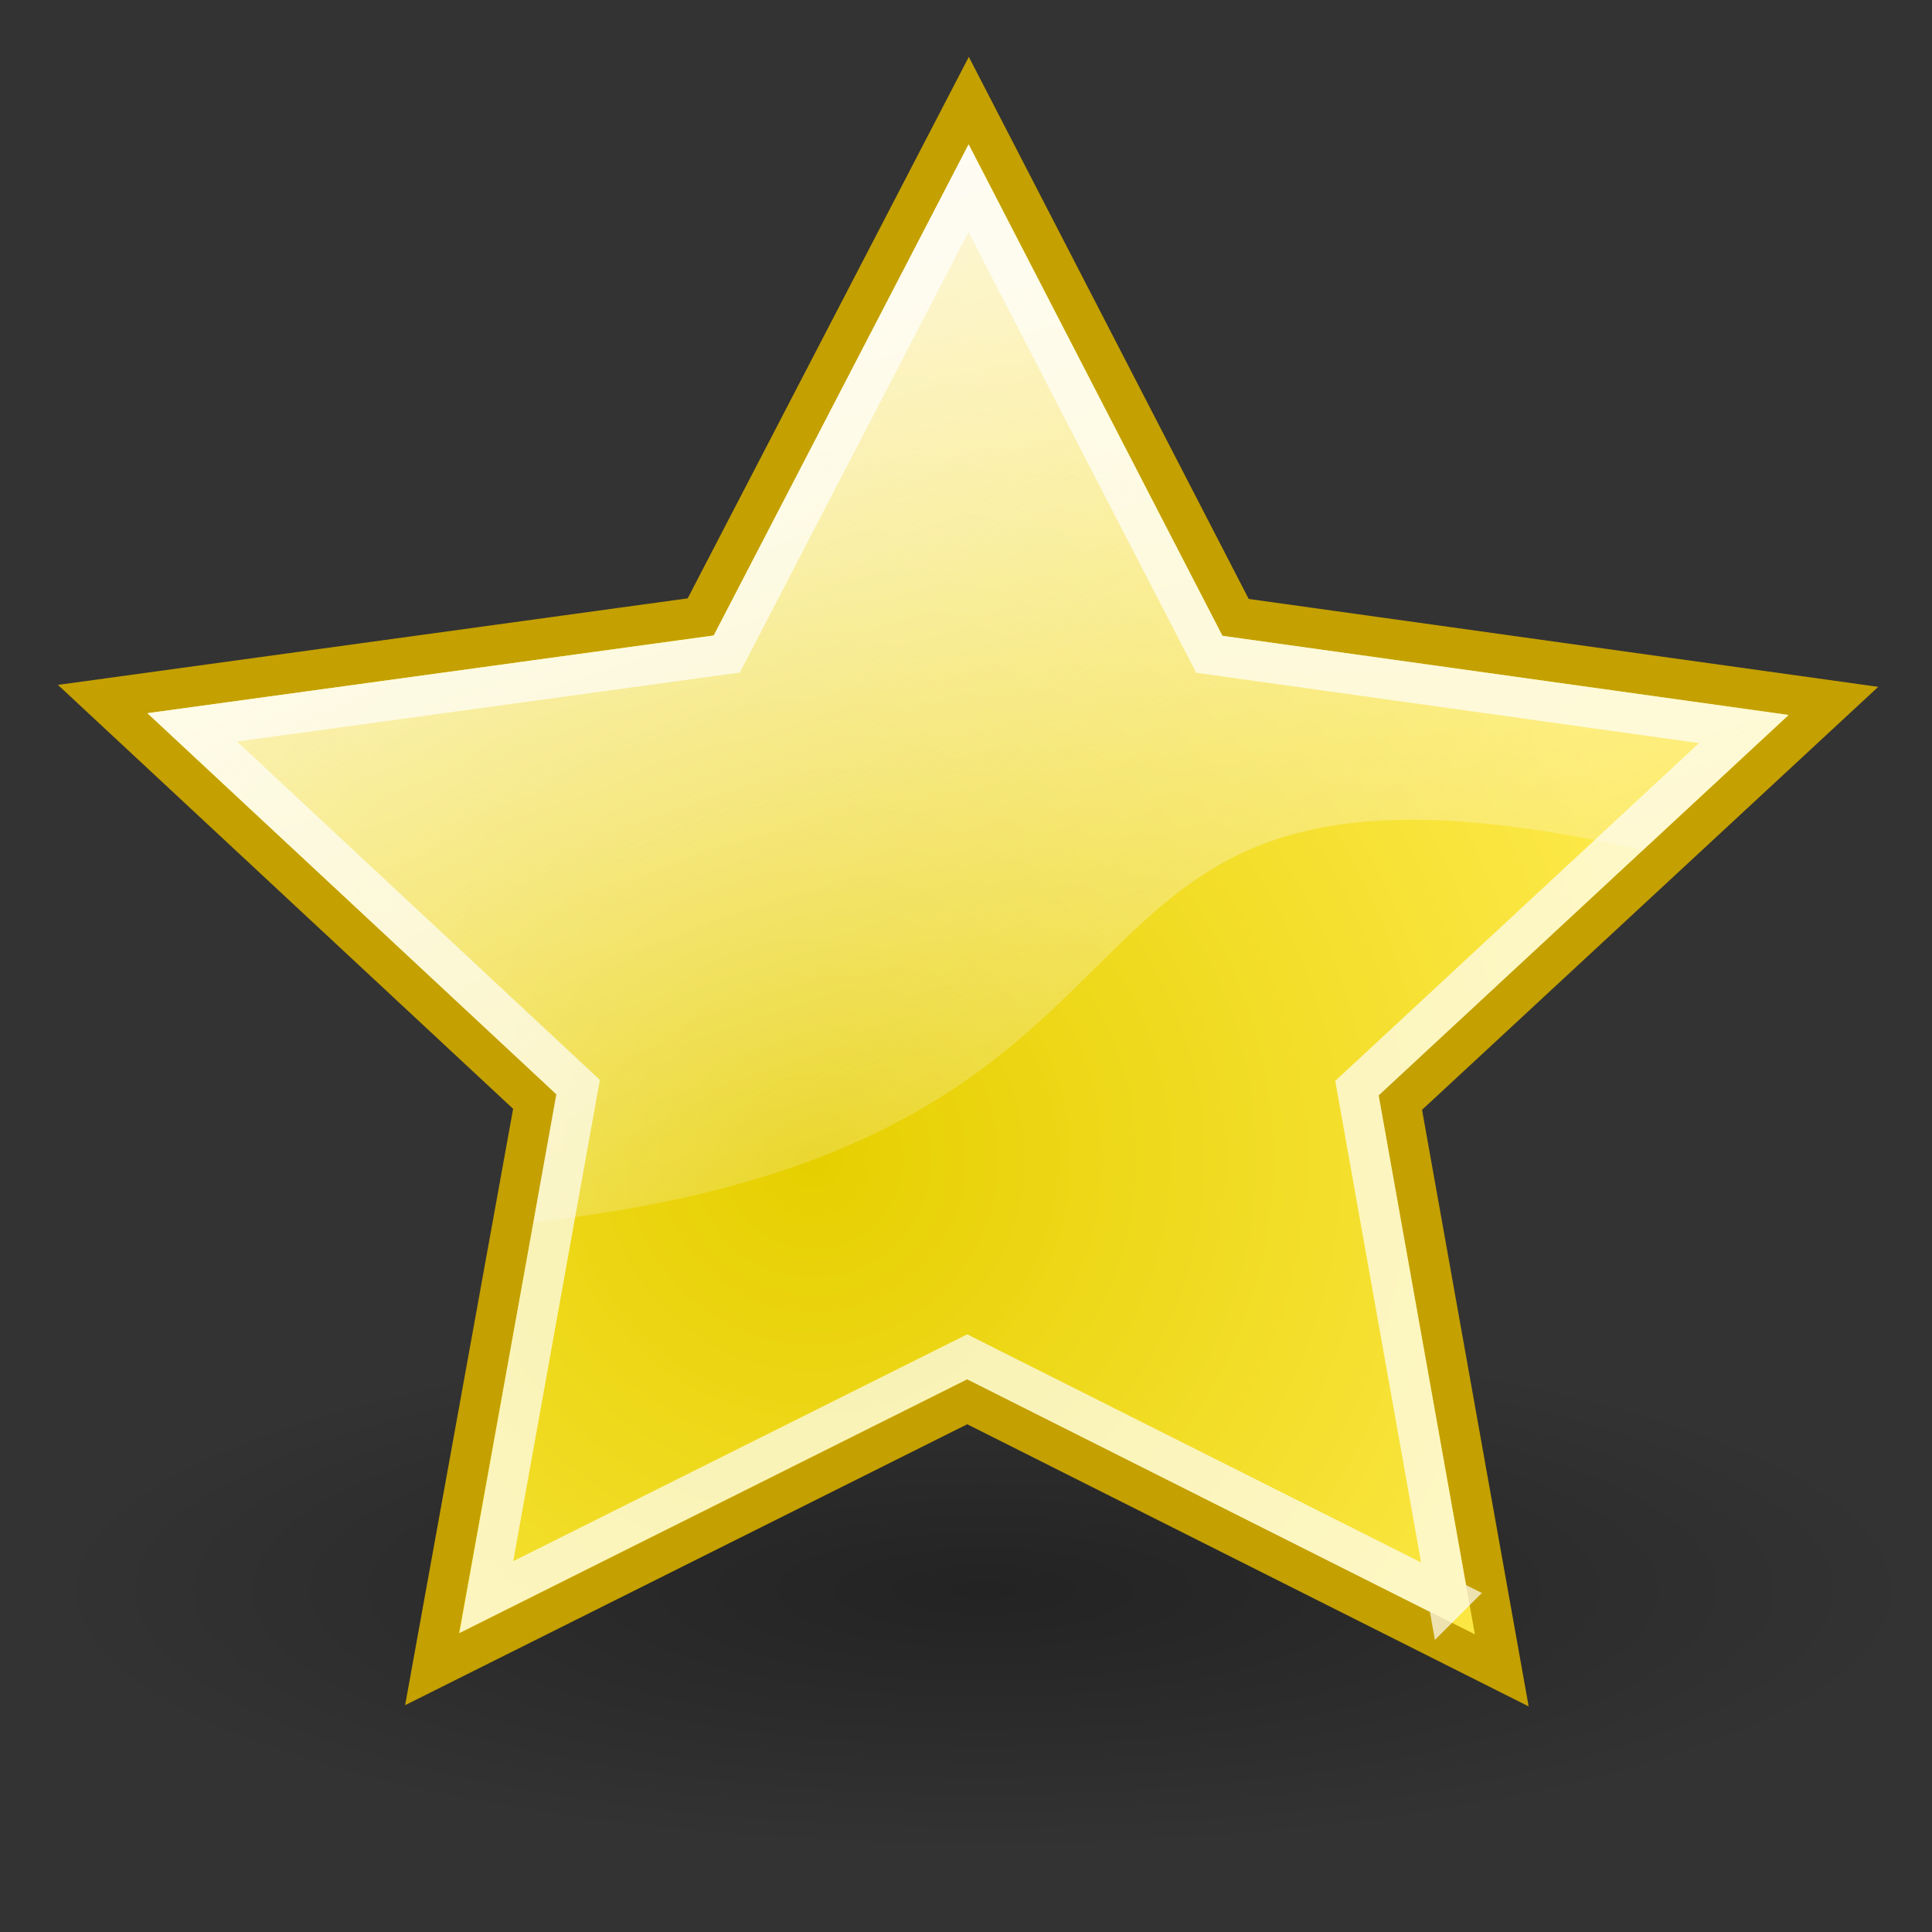
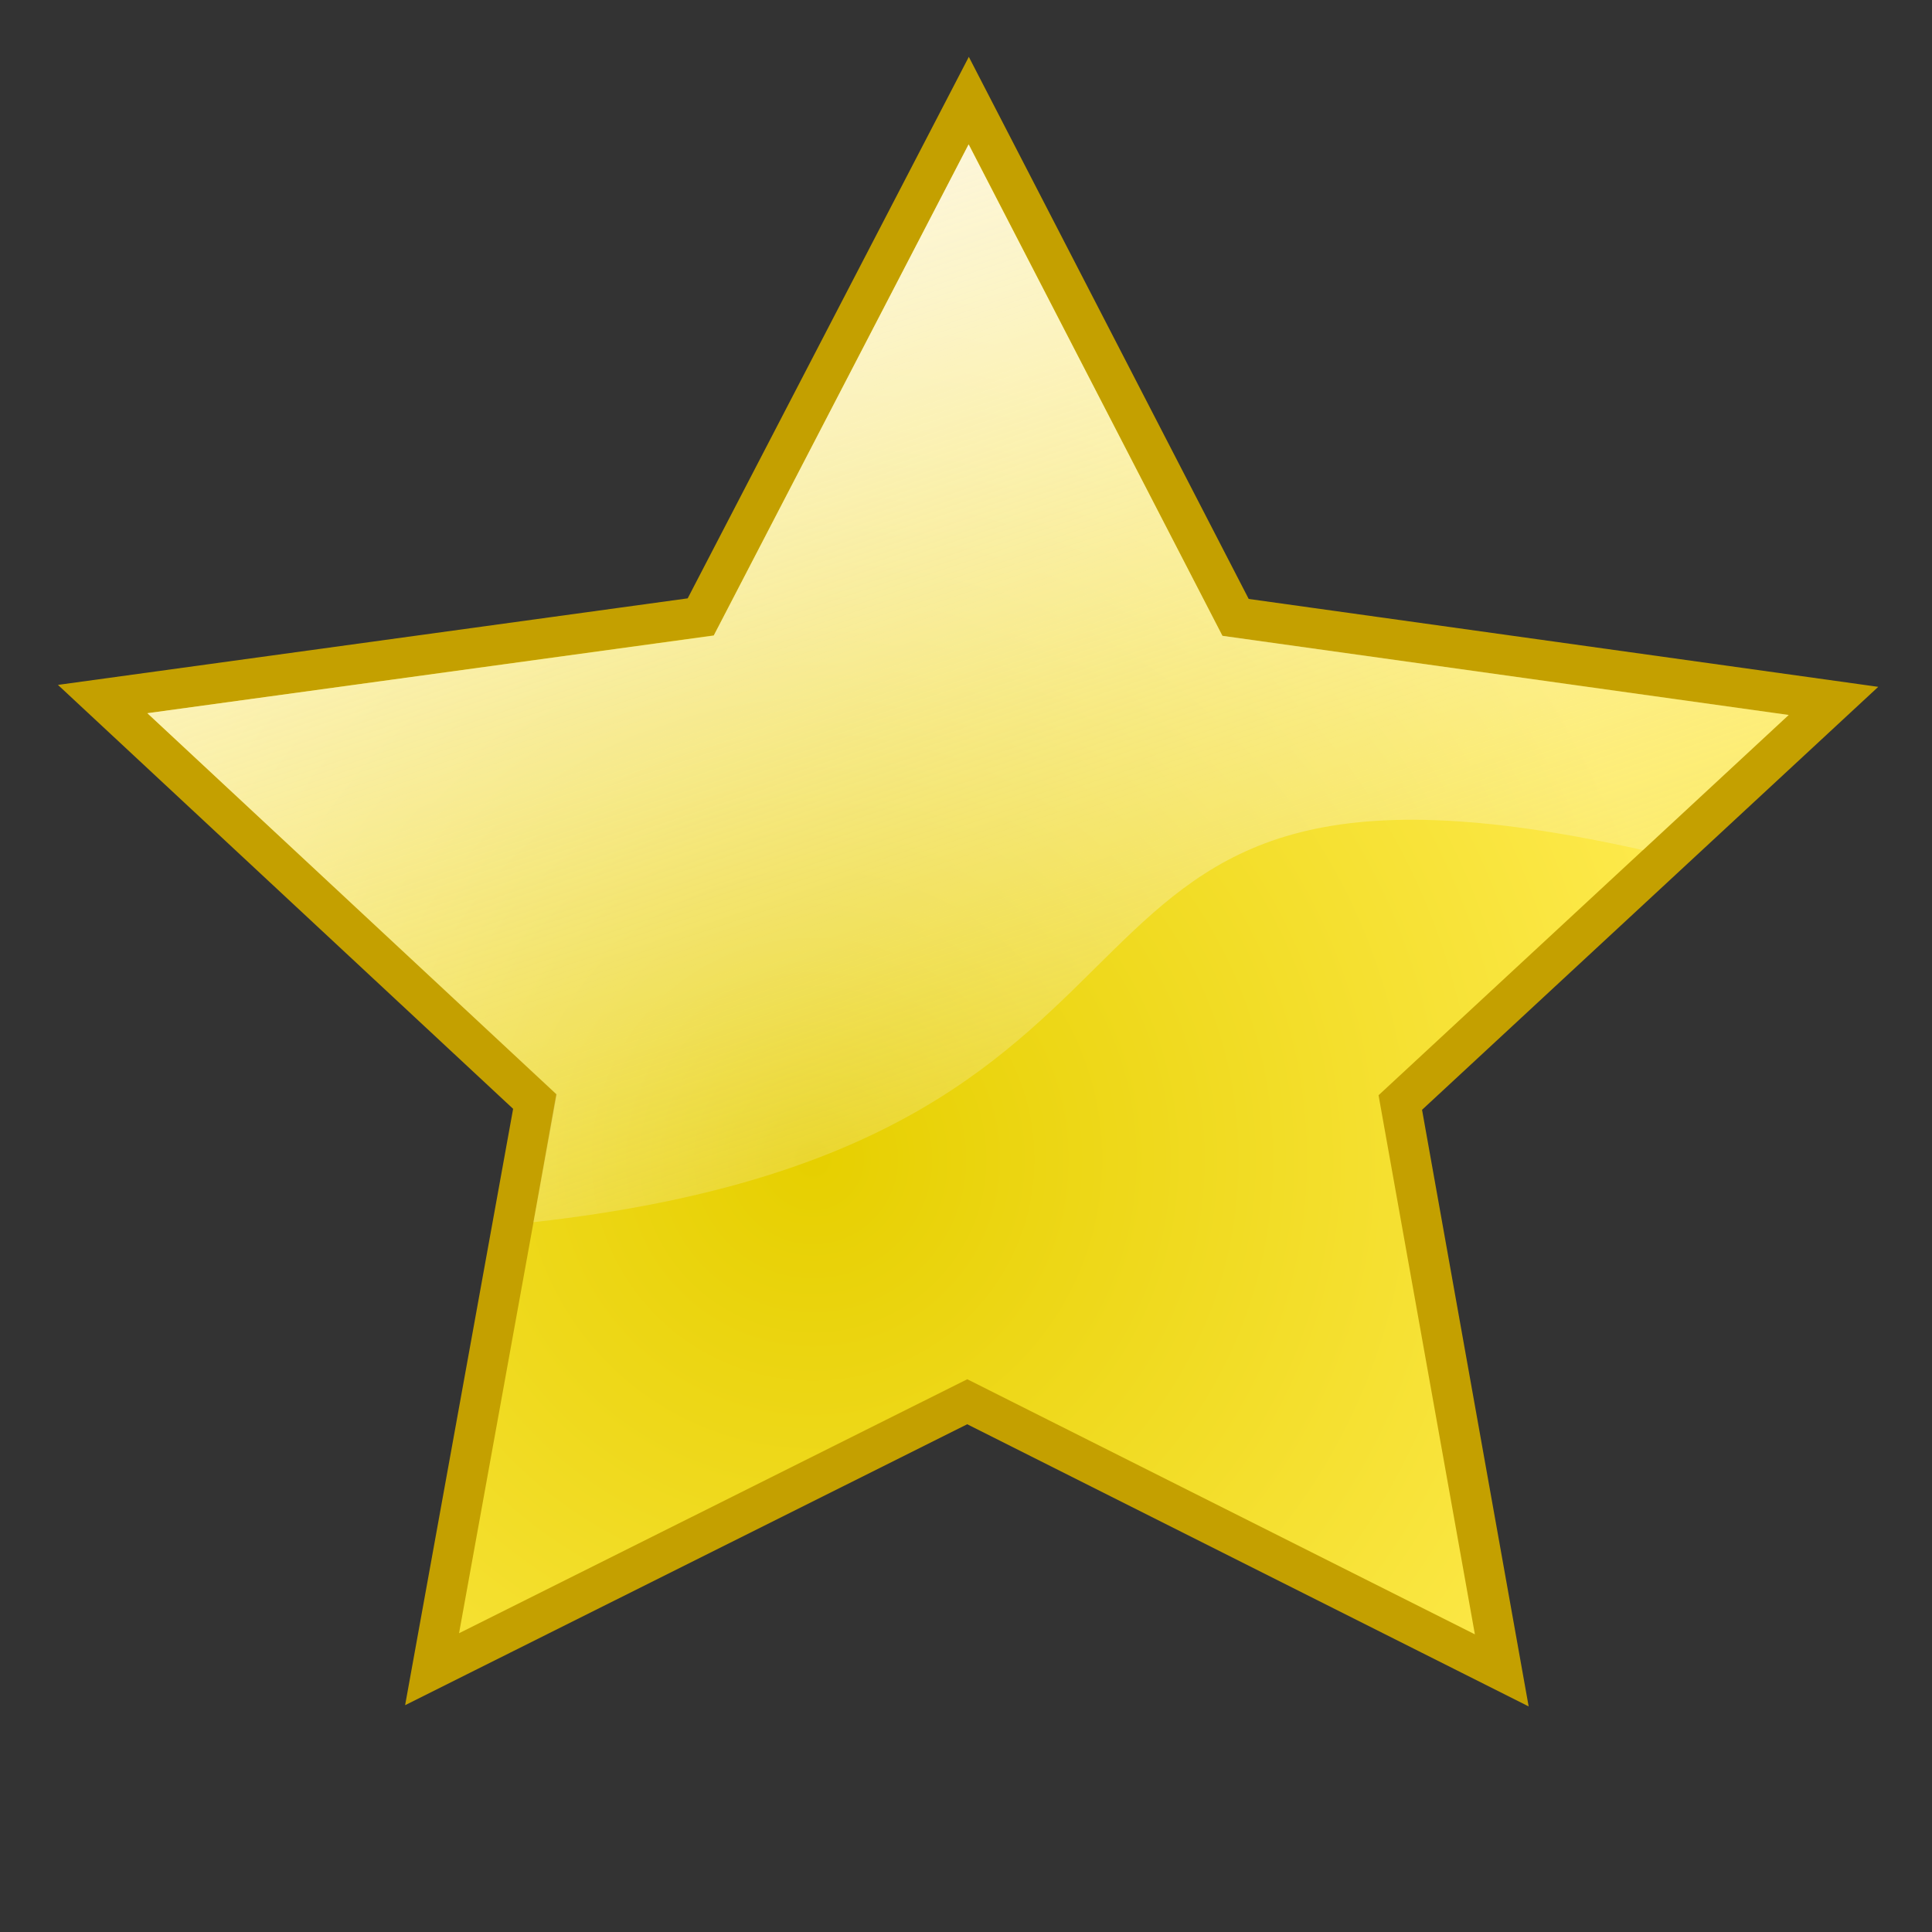
<svg xmlns="http://www.w3.org/2000/svg" xmlns:xlink="http://www.w3.org/1999/xlink" width="48" height="48" version="1.0">
  <rect width="100%" height="100%" fill="#333333" stroke="none" />
  <defs>
    <linearGradient id="b">
      <stop offset="0" stop-color="#e6cf00" />
      <stop offset="1" stop-color="#fde94a" />
    </linearGradient>
    <linearGradient id="a">
      <stop offset="0" stop-color="#fcf9fb" />
      <stop offset="1" stop-color="#fcf9fb" stop-opacity="0" />
    </linearGradient>
    <linearGradient id="c">
      <stop offset="0" stop-opacity=".63" />
      <stop offset="1" stop-opacity="0" />
    </linearGradient>
    <linearGradient xlink:href="#a" id="f" x1="14.66" x2="24.031" y1="7.024" y2="34.826" gradientUnits="userSpaceOnUse" />
    <radialGradient xlink:href="#b" id="e" cx="24" cy="22" r="22" fx="24" fy="22" gradientTransform="translate(-3.8 6.8)" gradientUnits="userSpaceOnUse" />
    <radialGradient xlink:href="#c" id="d" cx="17.312" cy="25.531" r="9.688" fx="17.312" fy="25.531" gradientTransform="matrix(2.4 0 0 .67 -17.1 22.4)" gradientUnits="userSpaceOnUse" />
  </defs>
-   <path fill="url(#d)" d="M47 39.5c0 3.59-10.297 6.5-23 6.5-12.703 0-23-2.91-23-6.5C1 35.91 11.297 32 24 32c12.703 0 23 3.91 23 7.5z" opacity=".5" />
  <path fill="url(#e)" stroke="#c4a000" d="m37.311 41.5-13.28-6.674-13.296 6.645 2.554-14.102L2.551 17.368l14.859-2.042L24.069 2.5l6.629 12.84 14.854 2.074-10.762 9.978L37.311 41.5z" />
  <path fill="url(#f)" d="M17.732 15.791 24.064 3.587l6.306 12.208 14.071 1.967-3.62 3.36c-16.438-3.688-9.455 7.22-27.569 9.243l.568-3.18-10.159-9.466L17.732 15.791z" opacity=".8" />
-   <path fill="none" stroke="#fff" d="m35.974 39.713-11.945-6.003-11.946 5.969 2.28-12.67-9.585-8.938 13.278-1.822 6.007-11.57 5.982 11.577 13.278 1.857-9.609 8.922 2.26 12.678z" opacity=".69" />
</svg>